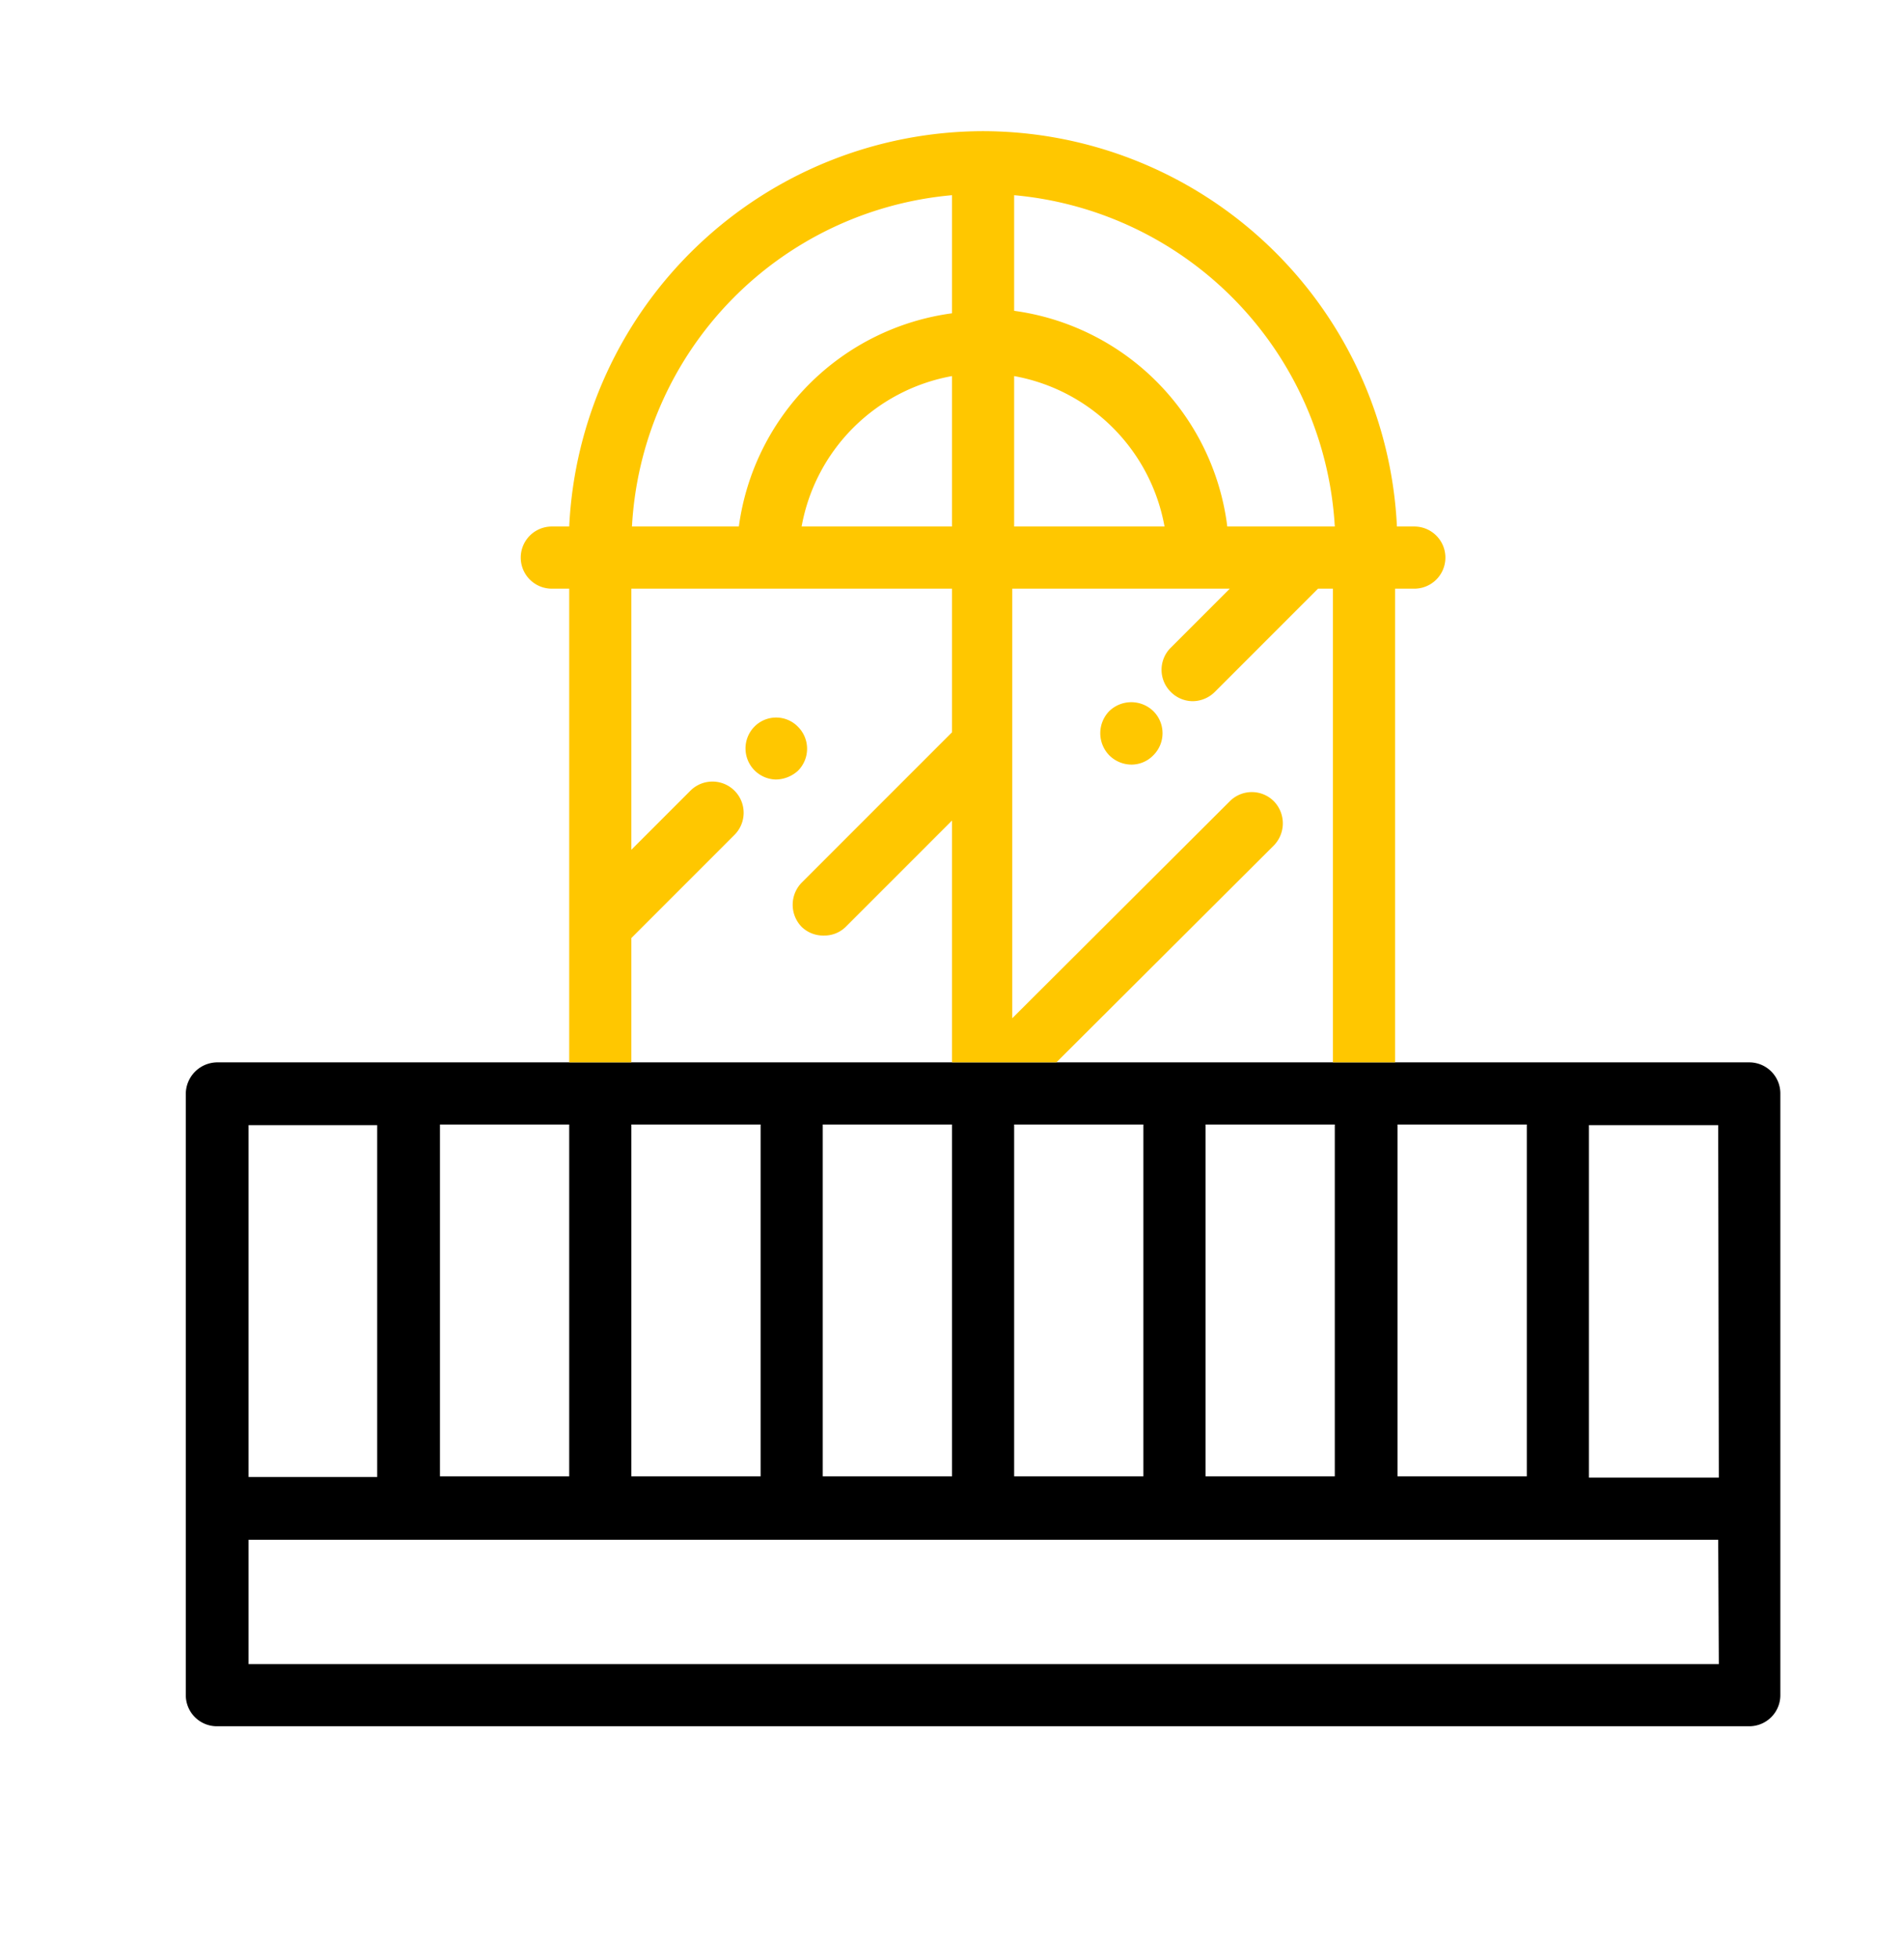
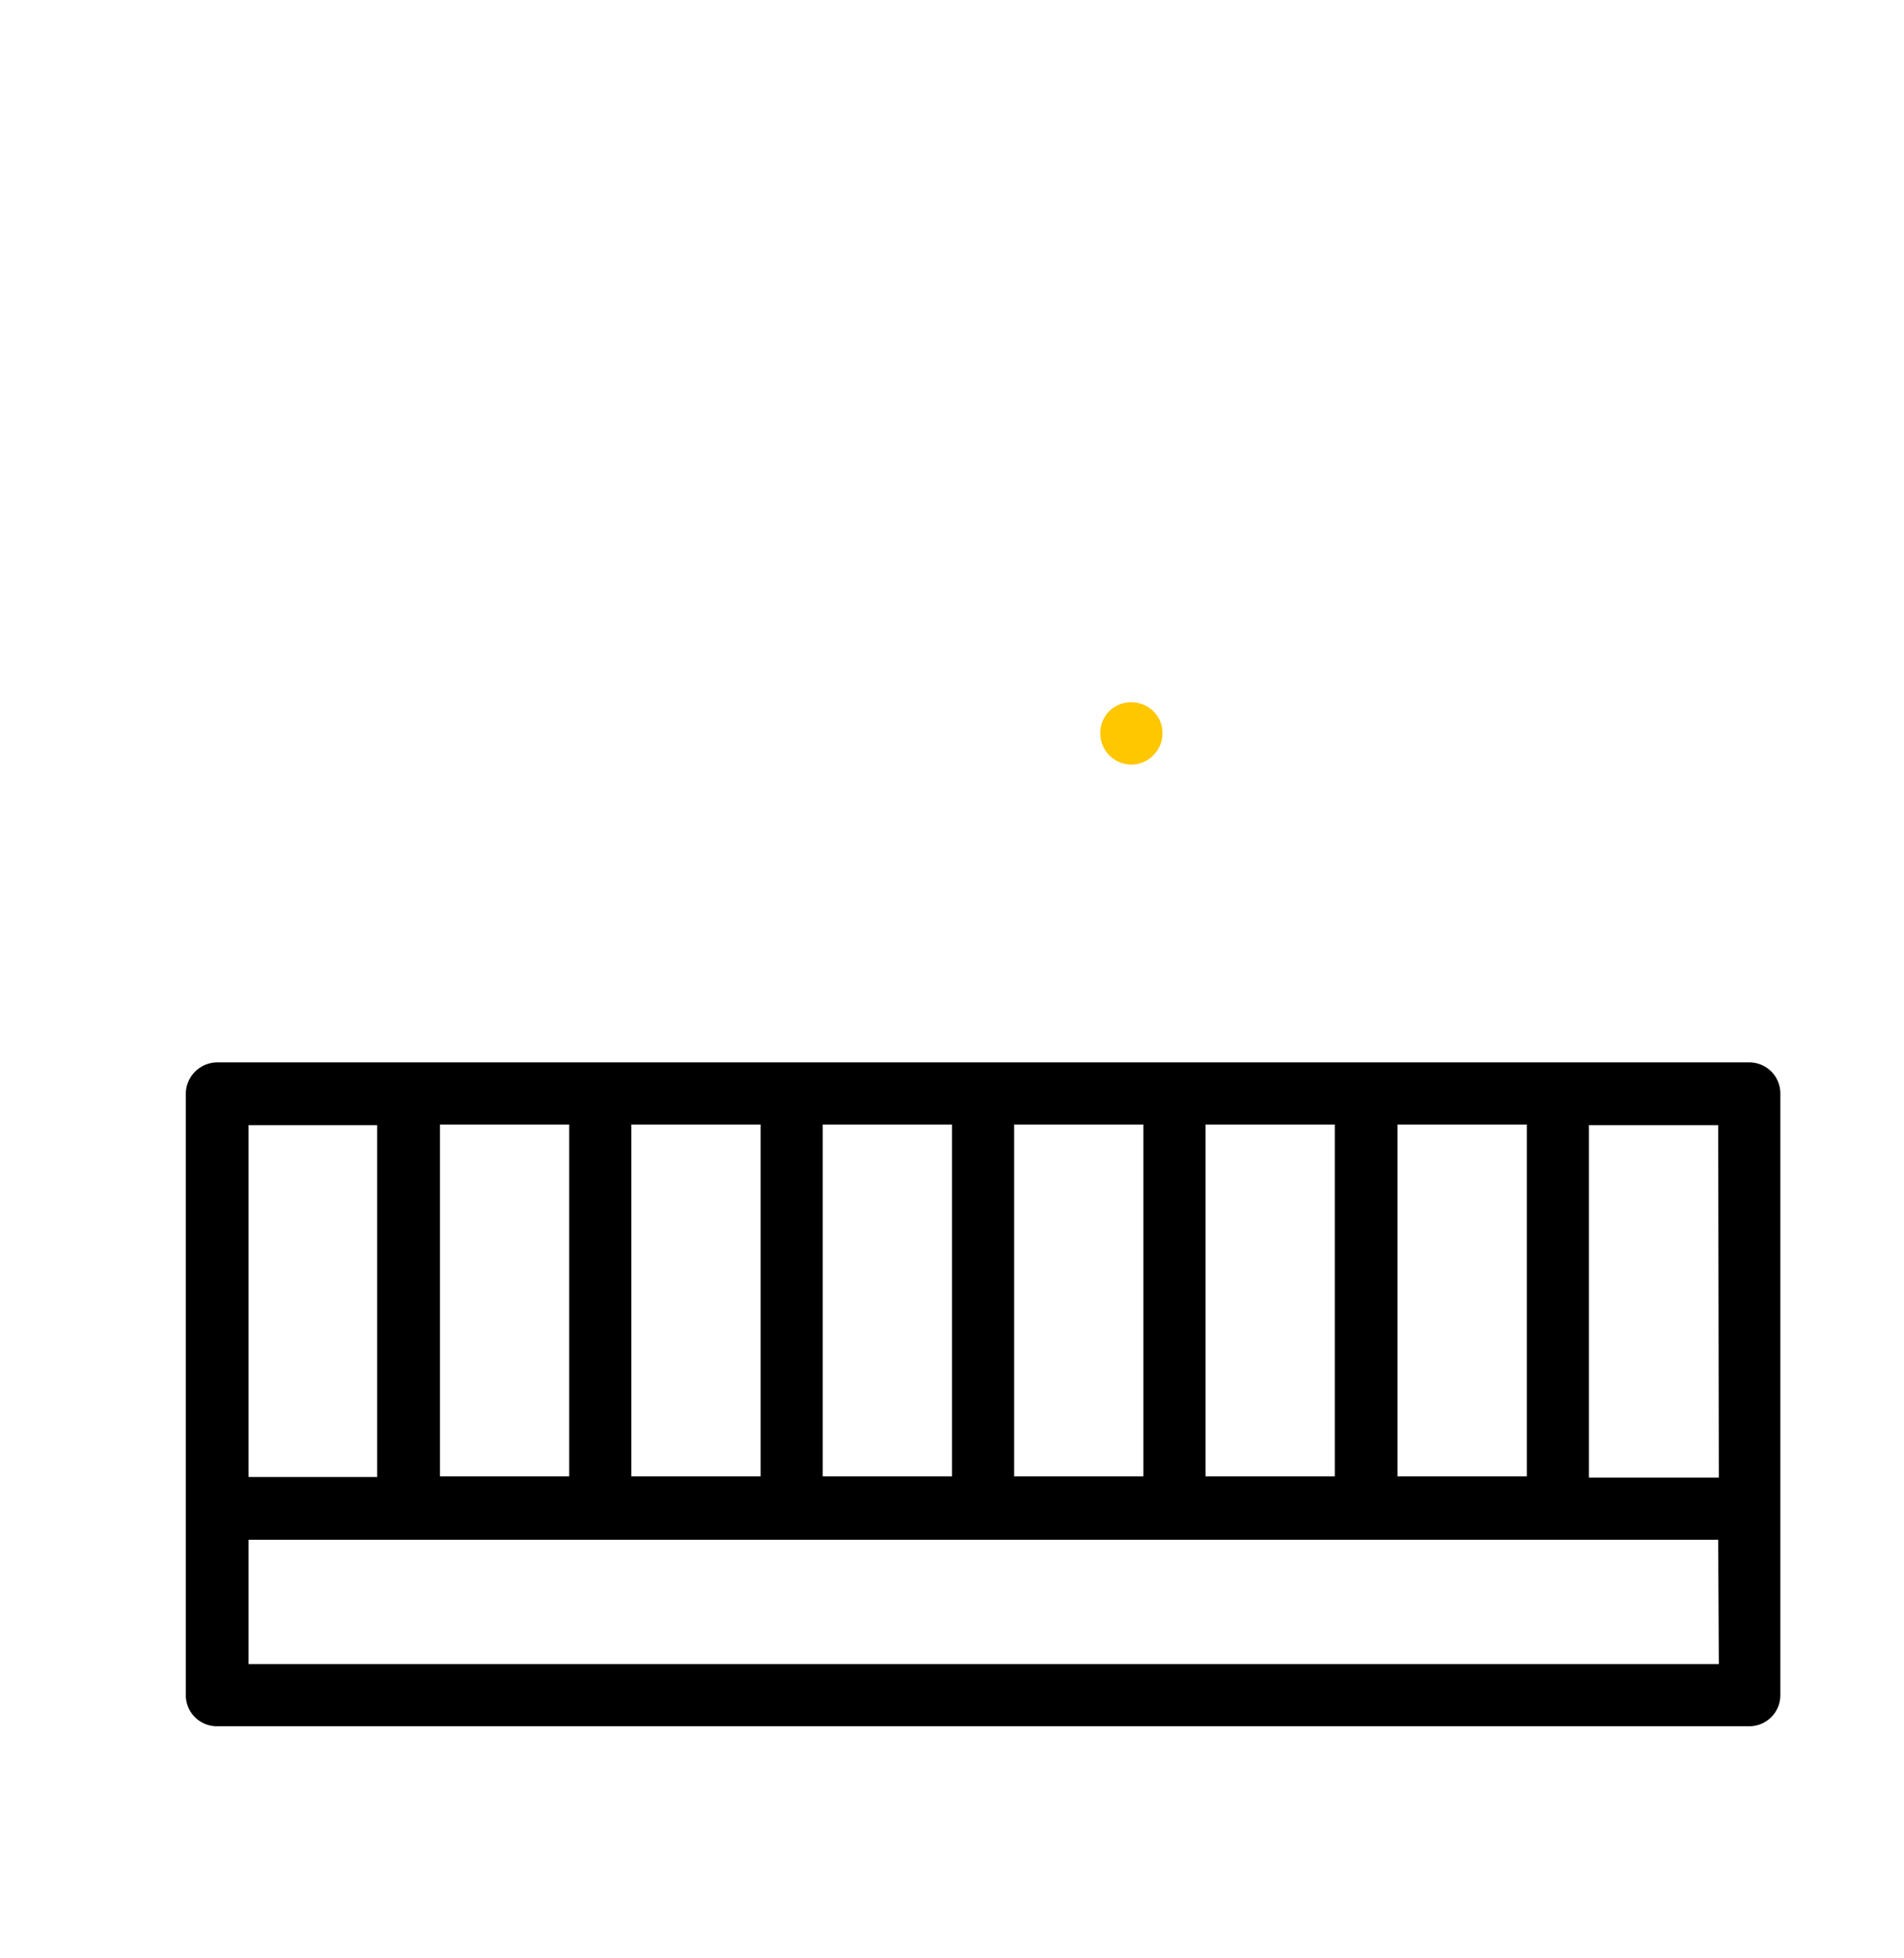
<svg xmlns="http://www.w3.org/2000/svg" id="Слой_1" data-name="Слой 1" viewBox="0 0 30.64 31.5">
  <defs>
    <style>.cls-1{fill:#ffc700;}</style>
  </defs>
  <path d="M28.15,17.09H3.49a.51.51,0,0,0-.5.5v9.68a.5.5,0,0,0,.5.5H28.15a.5.5,0,0,0,.5-.5V17.59A.5.5,0,0,0,28.15,17.09Zm-5.66,1h2.08v5.66H22.49Zm-3.09,0h2.08v5.66H19.4Zm-3.08,0H18.4v5.66H16.32Zm-3.08,0h2.08v5.66H13.24Zm-3.08,0h2.08v5.66H10.16Zm-3.08,0H9.16v5.66H7.08ZM4,18.1H6.07v5.66H4Zm23.66,8.67H4v-2H27.65Zm0-3H25.57V18.1h2.08Z" />
-   <path class="cls-1" d="M22.76,9.47a.5.5,0,0,0,0-1h-.28a6.68,6.68,0,0,0-6.66-6.36h0A6.68,6.68,0,0,0,9.16,8.47H8.88a.5.5,0,0,0,0,1h.28v5.4h0v2.22H17l3.5-3.49a.51.51,0,0,0,0-.71.5.5,0,0,0-.71,0l-3.5,3.49V12h0V9.47h3.5l-.95.95a.5.5,0,0,0,0,.71.5.5,0,0,0,.35.15.51.51,0,0,0,.36-.15l1.66-1.66h.24v7.62h1V9.47Zm-7.44,2.31L12.9,14.2a.51.51,0,0,0,0,.71.5.5,0,0,0,.36.14.49.49,0,0,0,.35-.14l1.71-1.71v3.89H10.16v-2l1.66-1.66a.5.5,0,0,0-.71-.71l-.95.95V9.47h5.16Zm0-3.31H12.9a3,3,0,0,1,2.42-2.42Zm0-3.43a4,4,0,0,0-3.43,3.43H10.17a5.66,5.66,0,0,1,5.15-5.33Zm1,3.43V6.05a3,3,0,0,1,2.42,2.42Zm4.71,0H19.75A4,4,0,0,0,16.32,5V3.14a5.68,5.68,0,0,1,5.16,5.33Z" />
-   <path class="cls-1" d="M12.48,12.54a.54.54,0,0,0,.36-.14h0a.5.5,0,0,0,0-.71.49.49,0,0,0-.7,0h0a.5.5,0,0,0,.35.85Z" />
  <path class="cls-1" d="M17.85,11.44h0a.51.51,0,0,0,0,.71.51.51,0,0,0,.36.15.49.49,0,0,0,.35-.15h0a.5.5,0,0,0,0-.71A.51.51,0,0,0,17.85,11.44Z" />
</svg>